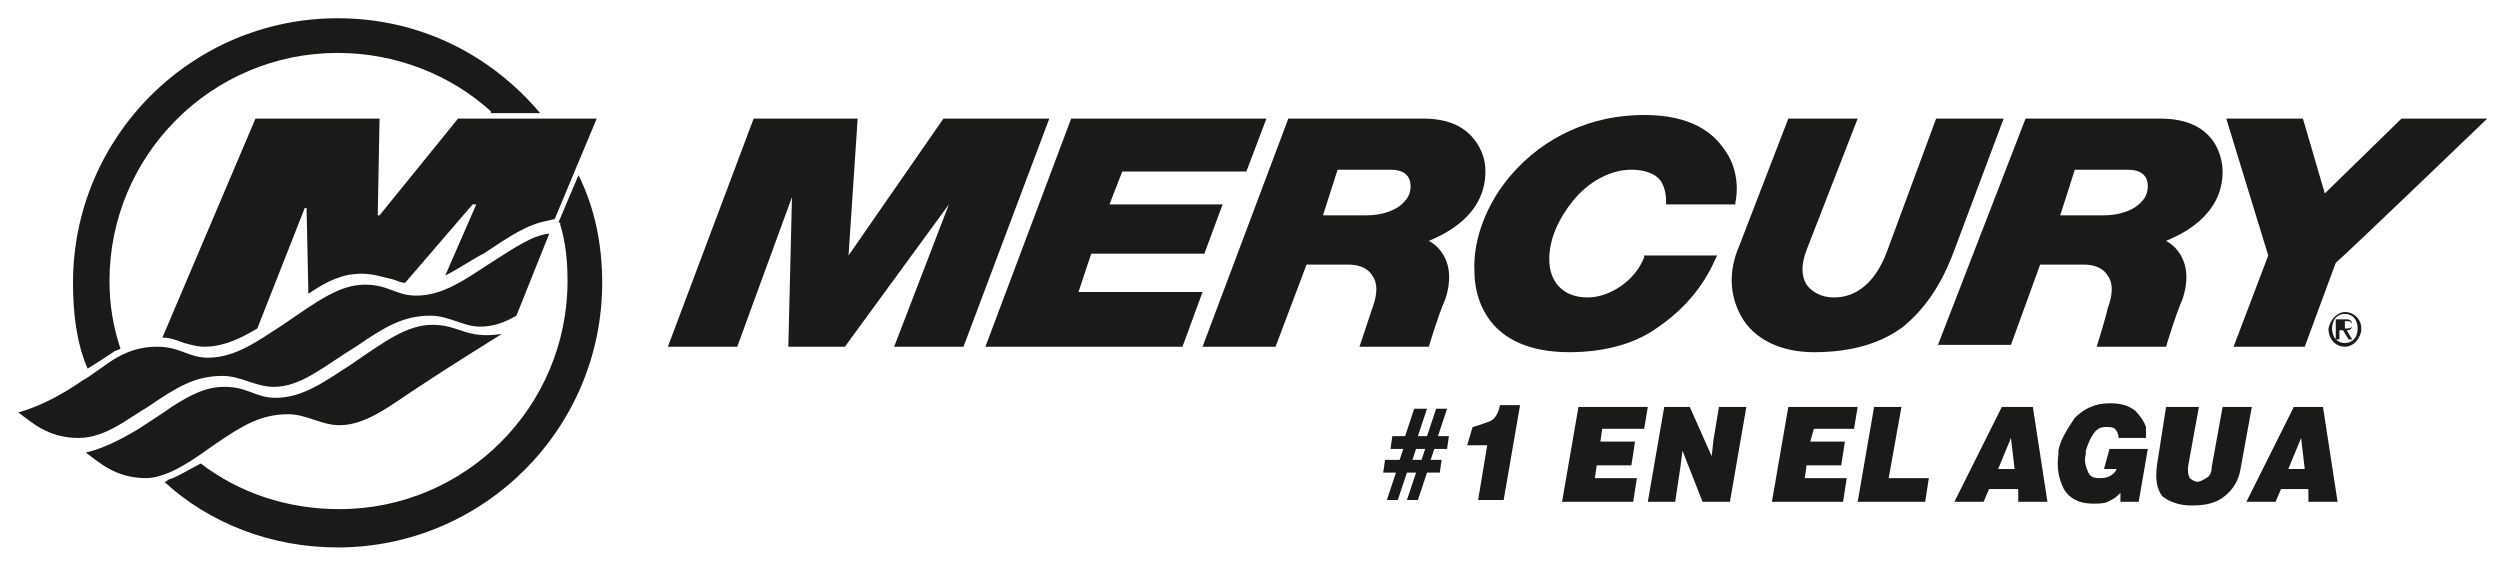
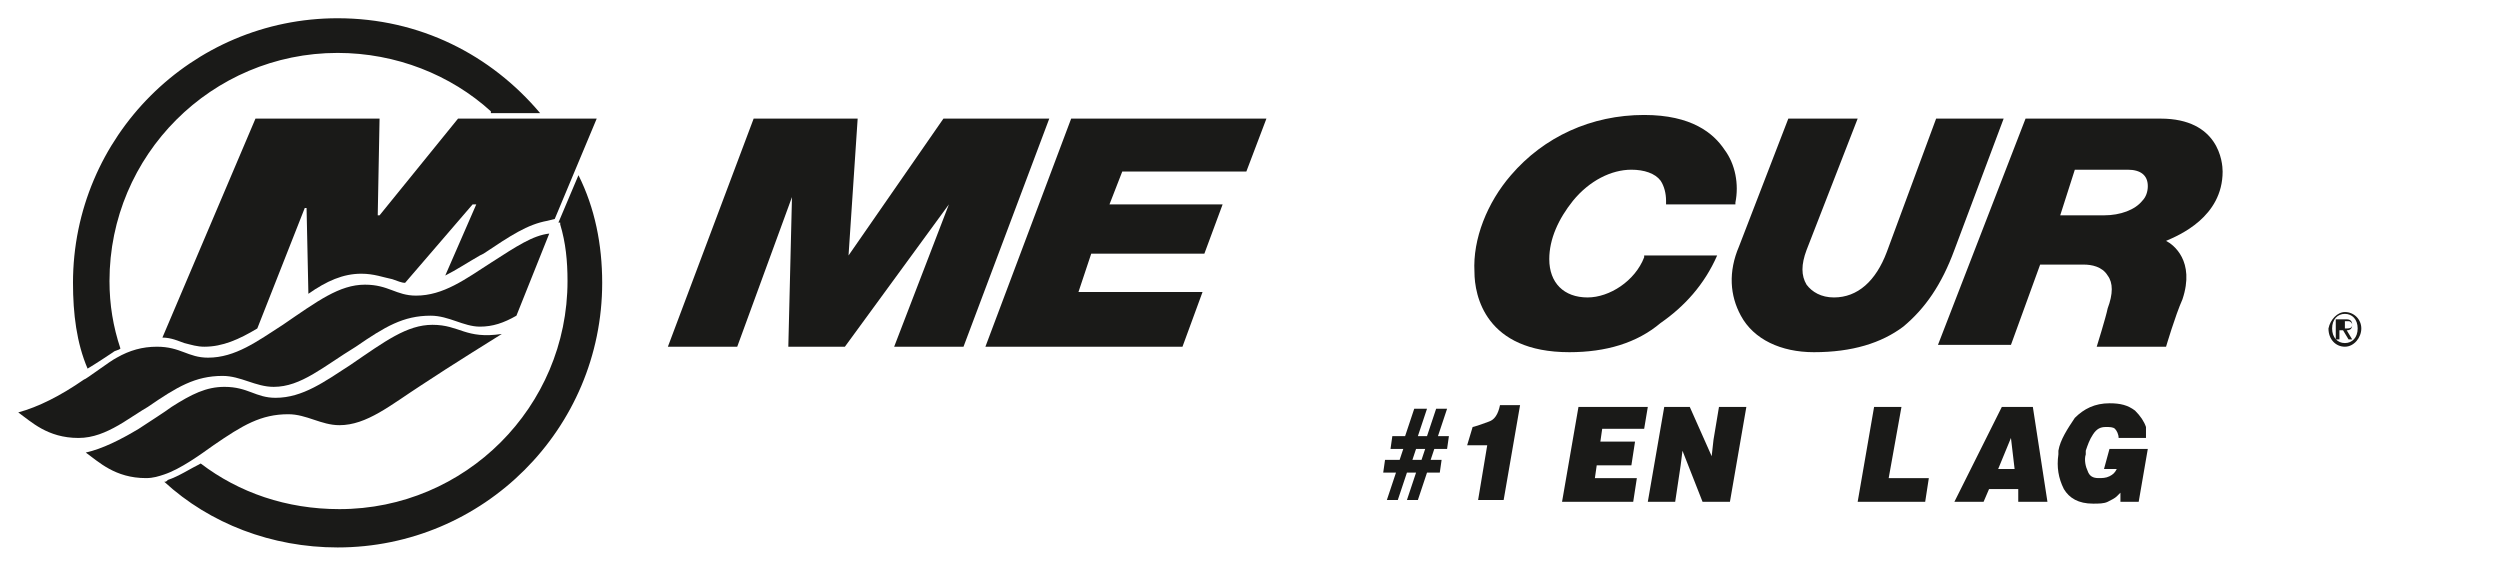
<svg xmlns="http://www.w3.org/2000/svg" version="1.1" id="Capa_1" x="0px" y="0px" viewBox="0 0 137 31" style="enable-background:new 0 0 137 31;" xml:space="preserve">
  <style type="text/css">
	.st0{fill-rule:evenodd;clip-rule:evenodd;fill:#1A1A18;}
</style>
  <polygon class="st0" points="64.8,19 54,19 58.7,6.5 69.4,6.5 68.3,9.4 61.5,9.4 60.8,11.2 67,11.2 66,13.9 59.8,13.9 59.1,16   65.9,16 " />
-   <path class="st0" d="M122.4,19l1.9-5L122,6.5h4.2l1.2,4.1l4.2-4.1h4.7c0,0-7.8,7.5-8.3,7.9l-1.7,4.6H122.4z" />
-   <path class="st0" d="M78.3,19h-3.8c0,0,0.5-1.5,0.7-2.1c0.3-0.8,0.3-1.4,0-1.8c-0.3-0.5-0.9-0.6-1.3-0.6h-2.3L69.9,19h-4l4.7-12.5  H78c1.3,0,2.3,0.4,2.9,1.3c0.5,0.7,0.5,1.4,0.5,1.6c0,2.5-2.4,3.5-3.1,3.8c0.4,0.2,1.6,1.1,0.9,3.2C78.8,17.3,78.3,19,78.3,19z   M72.5,11.8L72.5,11.8l2.4,0h0c0.9,0,1.7-0.3,2.1-0.8c0.2-0.2,0.3-0.5,0.3-0.8c0-0.6-0.4-0.9-1.1-0.9l-2.9,0L72.5,11.8z" />
  <path class="st0" d="M118.7,19h-3.8c0,0,0.5-1.6,0.6-2.1c0.3-0.8,0.3-1.4,0-1.8c-0.3-0.5-0.9-0.6-1.3-0.6l-2.4,0l-1.6,4.4h-4  L111,6.5h7.4c3.2,0,3.4,2.4,3.4,2.9c0,2.5-2.4,3.5-3.1,3.8c0.4,0.2,1.6,1.1,0.9,3.2C119.2,17.3,118.7,19,118.7,19z M112.9,11.8  l2.4,0l0,0c0.9,0,1.7-0.3,2.1-0.8c0.2-0.2,0.3-0.5,0.3-0.8c0-0.6-0.4-0.9-1.1-0.9h-2.9L112.9,11.8z" />
-   <path class="st0" d="M86,19.3c-4.6,0-5.2-3.1-5.2-4.4c-0.1-1.8,0.7-3.8,2-5.3c1.8-2.1,4.4-3.3,7.3-3.3h0c2.6,0,3.8,1,4.4,1.9  c0.6,0.8,0.8,1.9,0.6,2.9l0,0.1l-3.8,0l0-0.2c0-0.4-0.1-0.8-0.3-1.1c-0.3-0.4-0.9-0.6-1.6-0.6h0c-1.1,0-2.3,0.6-3.2,1.7  c-0.8,1-1.3,2.1-1.3,3.2c0,1.3,0.8,2.1,2.1,2.1h0c1.2,0,2.6-0.9,3.1-2.2l0-0.1l4,0l-0.1,0.2c-0.7,1.6-1.8,2.8-3.1,3.7  C89.7,18.8,88,19.3,86,19.3C86.1,19.3,86.1,19.3,86,19.3z" />
+   <path class="st0" d="M86,19.3c-4.6,0-5.2-3.1-5.2-4.4c-0.1-1.8,0.7-3.8,2-5.3c1.8-2.1,4.4-3.3,7.3-3.3h0c2.6,0,3.8,1,4.4,1.9  c0.6,0.8,0.8,1.9,0.6,2.9l0,0.1l-3.8,0l0-0.2c0-0.4-0.1-0.8-0.3-1.1c-0.3-0.4-0.9-0.6-1.6-0.6h0c-1.1,0-2.3,0.6-3.2,1.7  c-0.8,1-1.3,2.1-1.3,3.2c0,1.3,0.8,2.1,2.1,2.1h0c1.2,0,2.6-0.9,3.1-2.2l0-0.1l4,0c-0.7,1.6-1.8,2.8-3.1,3.7  C89.7,18.8,88,19.3,86,19.3C86.1,19.3,86.1,19.3,86,19.3z" />
  <polygon class="st0" points="40.4,19 36.6,19 41.3,6.5 47,6.5 46.5,14 51.7,6.5 57.5,6.5 52.8,19 49,19 52,11.2 46.3,19 43.2,19   43.4,10.8 " />
  <path class="st0" d="M99.4,19.3L99.4,19.3c-1.8,0-3.3-0.7-4-2c-0.6-1.1-0.7-2.4-0.1-3.8L98,6.5h3.8L99,13.7c-0.3,0.8-0.3,1.4,0,1.9  c0.3,0.4,0.8,0.7,1.5,0.7l0,0c1.3,0,2.3-0.9,2.9-2.5l2.7-7.3h3.7l-2.7,7.2c-0.7,1.9-1.6,3.2-2.8,4.2  C103.1,18.8,101.5,19.3,99.4,19.3L99.4,19.3z" />
  <path class="st0" d="M128.5,17.1c0.5,0,0.9,0.4,0.9,0.9c0,0.5-0.4,1-0.9,1c-0.5,0-0.9-0.4-0.9-1C127.7,17.5,128.1,17.1,128.5,17.1   M128.5,18.8c0.4,0,0.7-0.3,0.7-0.8c0-0.5-0.3-0.8-0.7-0.8c-0.4,0-0.7,0.3-0.7,0.8C127.8,18.5,128.1,18.8,128.5,18.8z M128.2,17.5  h0.4c0.2,0,0.3,0.1,0.3,0.3c0,0.2-0.1,0.3-0.3,0.3l0.3,0.5h-0.2l-0.3-0.5h-0.2v0.5h-0.2V17.5z M128.4,18h0.2c0.1,0,0.3,0,0.3-0.2  c0-0.1-0.1-0.2-0.2-0.2h-0.2V18z" />
  <path class="st0" d="M78.2,22.4l-0.5,1.5h0.5l0.5-1.5h0.6l-0.5,1.5h0.6l-0.1,0.7h-0.7l-0.2,0.6H79l-0.1,0.7h-0.7l-0.5,1.5h-0.6  l0.5-1.5h-0.5l-0.5,1.5H76l0.5-1.5h-0.7l0.1-0.7h0.8l0.2-0.6h-0.7l0.1-0.7h0.7l0.5-1.5H78.2z M77.4,25.2h0.5l0.2-0.6h-0.5L77.4,25.2  z" />
  <path class="st0" d="M80.7,23.4C80.8,23.4,80.8,23.4,80.7,23.4c0.4-0.1,0.6-0.2,0.9-0.3c0.3-0.1,0.5-0.4,0.6-0.9l1.1,0l-0.9,5.2H81  l0.5-3h-1.1L80.7,23.4C80.7,23.4,80.7,23.4,80.7,23.4" />
  <polygon class="st0" points="90.3,22.3 90.1,23.5 87.8,23.5 87.7,24.2 89.6,24.2 89.4,25.5 87.5,25.5 87.4,26.2 89.7,26.2   89.5,27.5 85.6,27.5 86.5,22.3 " />
  <polygon class="st0" points="92.6,22.3 93.8,25 93.9,24.1 94.2,22.3 95.7,22.3 94.8,27.5 93.3,27.5 92.2,24.7 92.1,25.5 91.8,27.5   90.3,27.5 91.2,22.3 " />
-   <polygon class="st0" points="101.8,22.3 101.6,23.5 99.4,23.5 99.2,24.2 101.1,24.2 100.9,25.5 99,25.5 98.9,26.2 101.2,26.2   101,27.5 97.1,27.5 98,22.3 " />
  <polygon class="st0" points="104.2,22.3 103.5,26.2 105.7,26.2 105.5,27.5 101.8,27.5 102.7,22.3 " />
  <path class="st0" d="M111.4,22.3l0.8,5.2h-1.6l0-0.7H109l-0.3,0.7h-1.6l2.6-5.2H111.4z M110.4,25.7l-0.2-1.7l-0.7,1.7H110.4z" />
  <path class="st0" d="M115.6,24.6h2.1l-0.5,2.9h-1l0-0.5c0,0-0.1,0.1-0.1,0.1c0,0-0.1,0.1-0.1,0.1c-0.1,0.1-0.3,0.2-0.5,0.3  c-0.2,0.1-0.5,0.1-0.8,0.1c-0.8,0-1.3-0.3-1.6-0.8c-0.3-0.6-0.4-1.2-0.3-1.9c0,0,0,0,0-0.1c0,0,0,0,0-0.1c0.1-0.6,0.5-1.2,0.9-1.8  c0.5-0.5,1.1-0.8,1.9-0.8c0.6,0,1,0.1,1.4,0.4c0.3,0.3,0.5,0.6,0.6,0.9c0,0.1,0,0.2,0,0.3c0,0.1,0,0.2,0,0.3l-1.5,0  c0-0.2-0.1-0.4-0.2-0.5c-0.1-0.1-0.3-0.1-0.5-0.1c-0.3,0-0.5,0.1-0.7,0.4c-0.2,0.3-0.3,0.6-0.4,0.9c0,0,0,0,0,0.1c0,0,0,0,0,0.1  c-0.1,0.3,0,0.7,0.1,0.9c0.1,0.3,0.3,0.4,0.6,0.4c0.2,0,0.4,0,0.6-0.1c0.2-0.1,0.3-0.2,0.4-0.4h-0.7L115.6,24.6z" />
-   <path class="st0" d="M120.5,22.3l-0.6,3.3c0,0.3,0,0.4,0.1,0.6c0.1,0.1,0.3,0.2,0.4,0.2c0,0,0,0,0,0c0,0,0,0,0,0c0,0,0,0,0,0  s0,0,0,0c0.2,0,0.3-0.1,0.5-0.2c0.2-0.1,0.3-0.3,0.3-0.6l0.6-3.3h1.6l-0.6,3.3c-0.1,0.7-0.4,1.2-0.9,1.6c-0.5,0.4-1.1,0.5-1.8,0.5  c-0.7,0-1.2-0.2-1.6-0.5c-0.3-0.4-0.4-0.9-0.3-1.7l0.5-3.2H120.5z" />
-   <path class="st0" d="M127.3,22.3l0.8,5.2h-1.6l0-0.7h-1.5l-0.3,0.7h-1.6l2.6-5.2H127.3z M126.3,25.7l-0.2-1.7l-0.7,1.7H126.3z" />
  <path class="st0" d="M26.9,6.1c-2.2-2-5.2-3.2-8.4-3.2C11.6,2.9,6,8.5,6,15.4c0,1.3,0.2,2.5,0.6,3.7c-0.1,0.1-0.3,0.1-0.4,0.2l0,0  c-0.3,0.2-0.9,0.6-1.4,0.9l0,0C4.2,18.8,4,17.2,4,15.5c0-8,6.5-14.5,14.5-14.5c4.5,0,8.4,2,11.1,5.2H26.9z M33,15.5  c0,8-6.5,14.5-14.5,14.5c-3.6,0-7-1.3-9.5-3.6c0.1,0,0.1,0,0.2-0.1h0c0.6-0.2,1.2-0.6,1.8-0.9c2.1,1.6,4.7,2.5,7.6,2.5  c6.9,0,12.5-5.6,12.5-12.5c0-1.1-0.1-2.1-0.4-3.1l0-0.1l-0.1,0l0,0l1.1-2.6C32.6,11.4,33,13.4,33,15.5z" />
  <path class="st0" d="M32.7,6.5h-7.6l-4.3,5.3l-0.1,0l0.1-5.3h-6.8l-5.1,12c0.5,0,0.9,0.2,1.2,0.3c0.4,0.1,0.7,0.2,1.1,0.2  c1,0,1.9-0.4,2.9-1l2.6-6.6h0.1l0.1,4.7c1-0.7,1.9-1.1,2.9-1.1c0.7,0,1.2,0.2,1.7,0.3c0.3,0.1,0.5,0.2,0.7,0.2l3.7-4.3h0.2l-1.7,3.9  c0.6-0.3,1.2-0.7,1.9-1.1l0.2-0.1c1.5-1,2.4-1.6,3.5-1.8l0.4-0.1L32.7,6.5z" />
  <path class="st0" d="M23.7,17.8c-1.4,0-2.6,0.9-4.5,2.2c-1.4,0.9-2.6,1.8-4.1,1.8c-1.1,0-1.5-0.6-2.8-0.6c-1,0-1.8,0.4-2.9,1.1  c0,0,0,0,0,0c-0.4,0.3-1.2,0.8-1.8,1.2c0,0,0,0,0,0c-1,0.6-2,1.1-2.9,1.3c0.7,0.5,1.6,1.4,3.3,1.4c0.4,0,0.7-0.1,1-0.2  c0.9-0.3,2-1.1,2.7-1.6c1.6-1.1,2.6-1.7,4.1-1.7c1,0,1.8,0.6,2.8,0.6c1.5,0,2.8-1.1,4.5-2.2c1.5-1,4.4-2.8,4.4-2.8  C25.5,18.6,25.2,17.8,23.7,17.8" />
  <path class="st0" d="M26.9,14.4c-1.4,0.9-2.6,1.8-4.1,1.8c-1.1,0-1.5-0.6-2.8-0.6c-1.4,0-2.6,0.9-4.5,2.2c-1.4,0.9-2.6,1.8-4.1,1.8  c-1.1,0-1.5-0.6-2.8-0.6c-0.8,0-1.5,0.2-2.2,0.6c-0.4,0.2-1.7,1.2-1.8,1.2c-1.3,0.9-2.5,1.5-3.6,1.8c0.7,0.5,1.6,1.4,3.3,1.4  c0.8,0,1.5-0.3,2.2-0.7c0.2-0.1,1.4-0.9,1.6-1c1.6-1.1,2.6-1.7,4.1-1.7c1,0,1.8,0.6,2.8,0.6c1.5,0,2.7-1.1,4.5-2.2  c1.6-1.1,2.6-1.7,4.1-1.7c1,0,1.8,0.6,2.7,0.6c0.7,0,1.3-0.2,2-0.6l1.8-4.5C29.2,12.9,28.3,13.5,26.9,14.4" />
</svg>